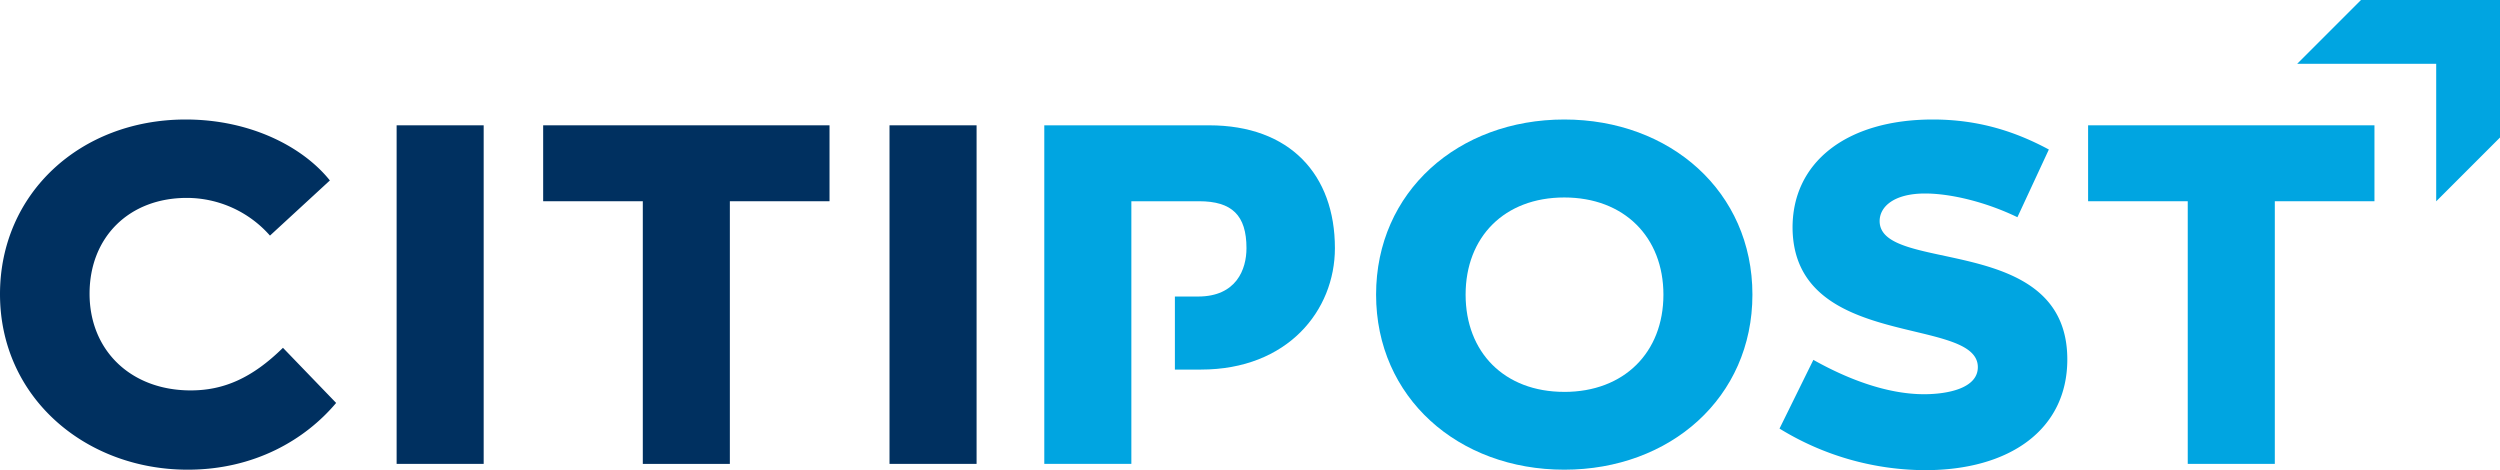
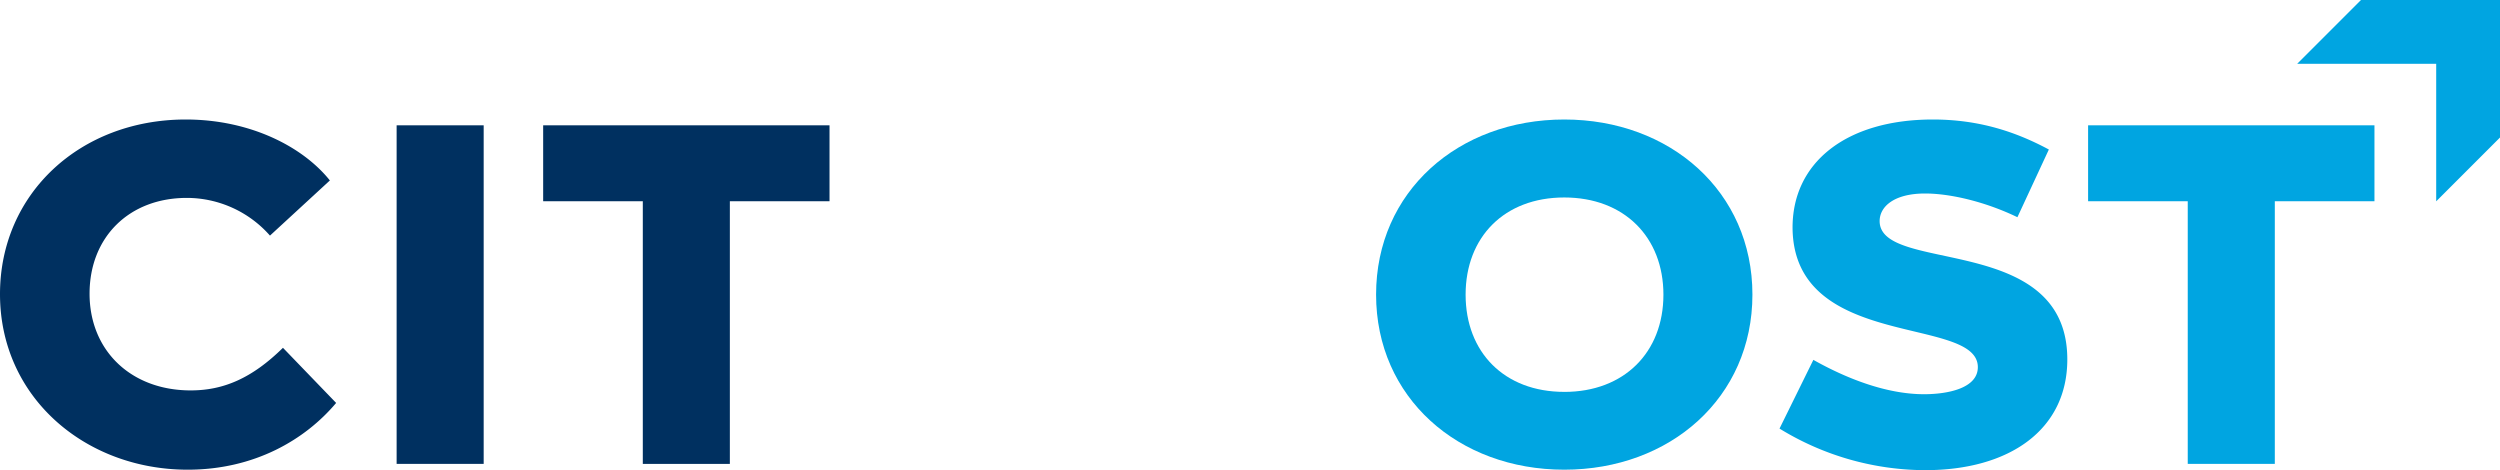
<svg xmlns="http://www.w3.org/2000/svg" id="logo" data-name="logo" viewBox="0 0 1101.42 207.14">
  <defs>
    <style>.cls-1{fill:#00a5e1;}.cls-2{fill:#003060;}</style>
  </defs>
  <polygon class="cls-1" points="1040.18 0 1012.07 28.11 1073.31 28.11 1073.31 88.69 1101.42 60.58 1101.42 0 1040.18 0" />
  <polygon class="cls-2" points="239.3 55.21 239.3 88.66 283.2 88.66 283.2 204.38 321.55 204.38 321.55 88.66 365.46 88.66 365.46 55.21 239.3 55.21" />
  <path class="cls-2" d="M84,172c-26.21,0-44.54-17.48-44.54-42.62,0-24.94,17.47-42.19,42.83-42.19a48.87,48.87,0,0,1,36.65,16.61L145.33,79.5C133.4,64.59,110.16,52.65,81.82,52.65,35.37,52.65,0,85.25,0,129.58c0,45.6,37.71,77.35,82.68,77.35,29.4,0,51.77-13.21,65.41-29.41l-23.43-24.29C111,166.66,98.45,172,84,172" />
-   <rect class="cls-2" x="391.89" y="55.21" width="38.36" height="149.16" />
  <rect class="cls-2" x="174.74" y="55.21" width="38.35" height="149.16" />
  <path class="cls-1" d="M689.16,52.65c-46.67,0-82.9,31.75-82.9,77.14s36.23,77.14,82.9,77.14,82.9-31.75,82.9-77.14-36.23-77.14-82.9-77.14m0,120c-26.42,0-43.46-17.47-43.46-42.83S662.74,87,689.16,87s43.69,17.47,43.69,42.83-17.26,42.83-43.69,42.83" />
  <polygon class="cls-1" points="919.95 55.21 919.95 88.66 963.85 88.66 963.85 204.37 1002.21 204.37 1002.21 88.66 1046.11 88.66 1046.11 55.21 919.95 55.21" />
  <path class="cls-1" d="M828.11,97.4c0-6.39,6.39-12.15,20-12.15,11.5,0,27.06,3.84,40.7,10.45l13.85-29.83C888,58,871.79,52.65,851.54,52.65c-38.14,0-62.22,19-61.79,48.37,1.07,53.49,81.62,37.94,81.62,60.74,0,9.37-13.43,11.92-23.66,11.92-17.26,0-35.16-7.45-48.8-15.13L784,188.82a123.22,123.22,0,0,0,64.14,18.32c37.29,0,62.65-17.89,62.65-48.79,0-56.06-82.68-37.51-82.68-60.95" />
-   <path class="cls-1" d="M498.44,88.66h29.82c14.5,0,20.9,6.19,20.9,20.67,0,9.38-4.48,21.31-21.31,21.31H517.62v32.18h11.5c38.14,0,59-26,59-53.49,0-32.38-19.81-54.12-55.4-54.12H460.08V204.37h38.36Z" />
</svg>